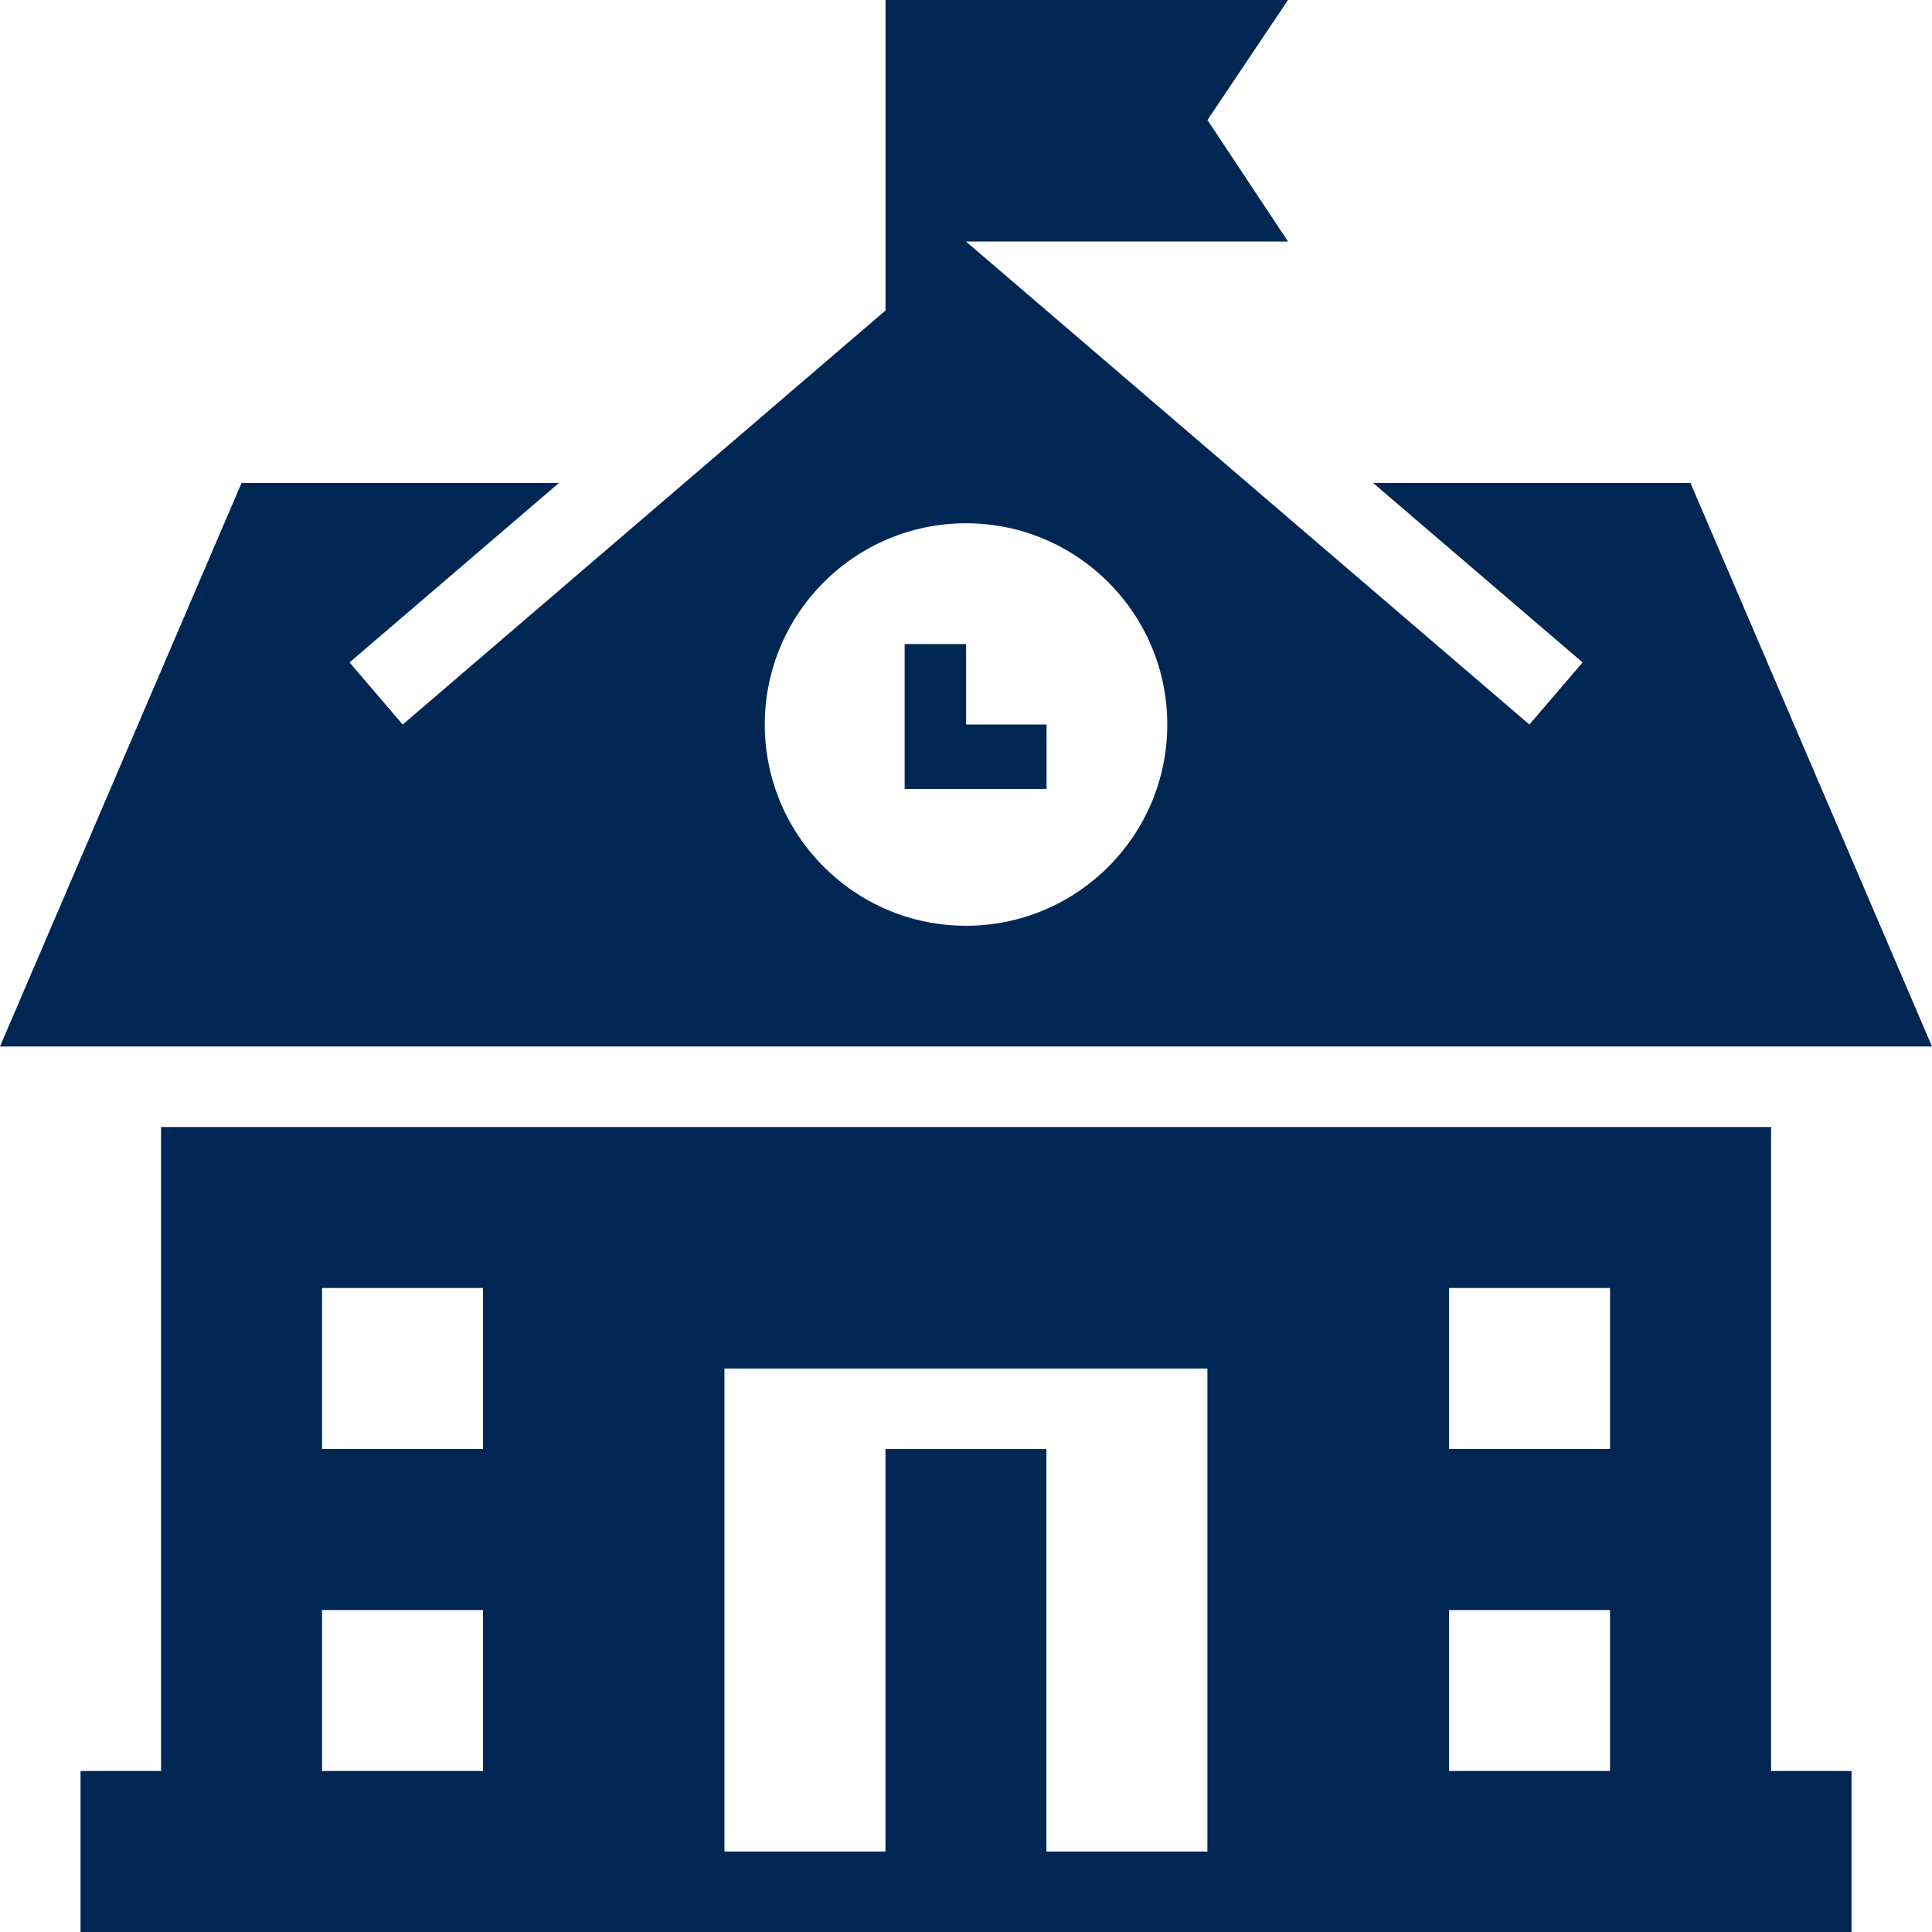
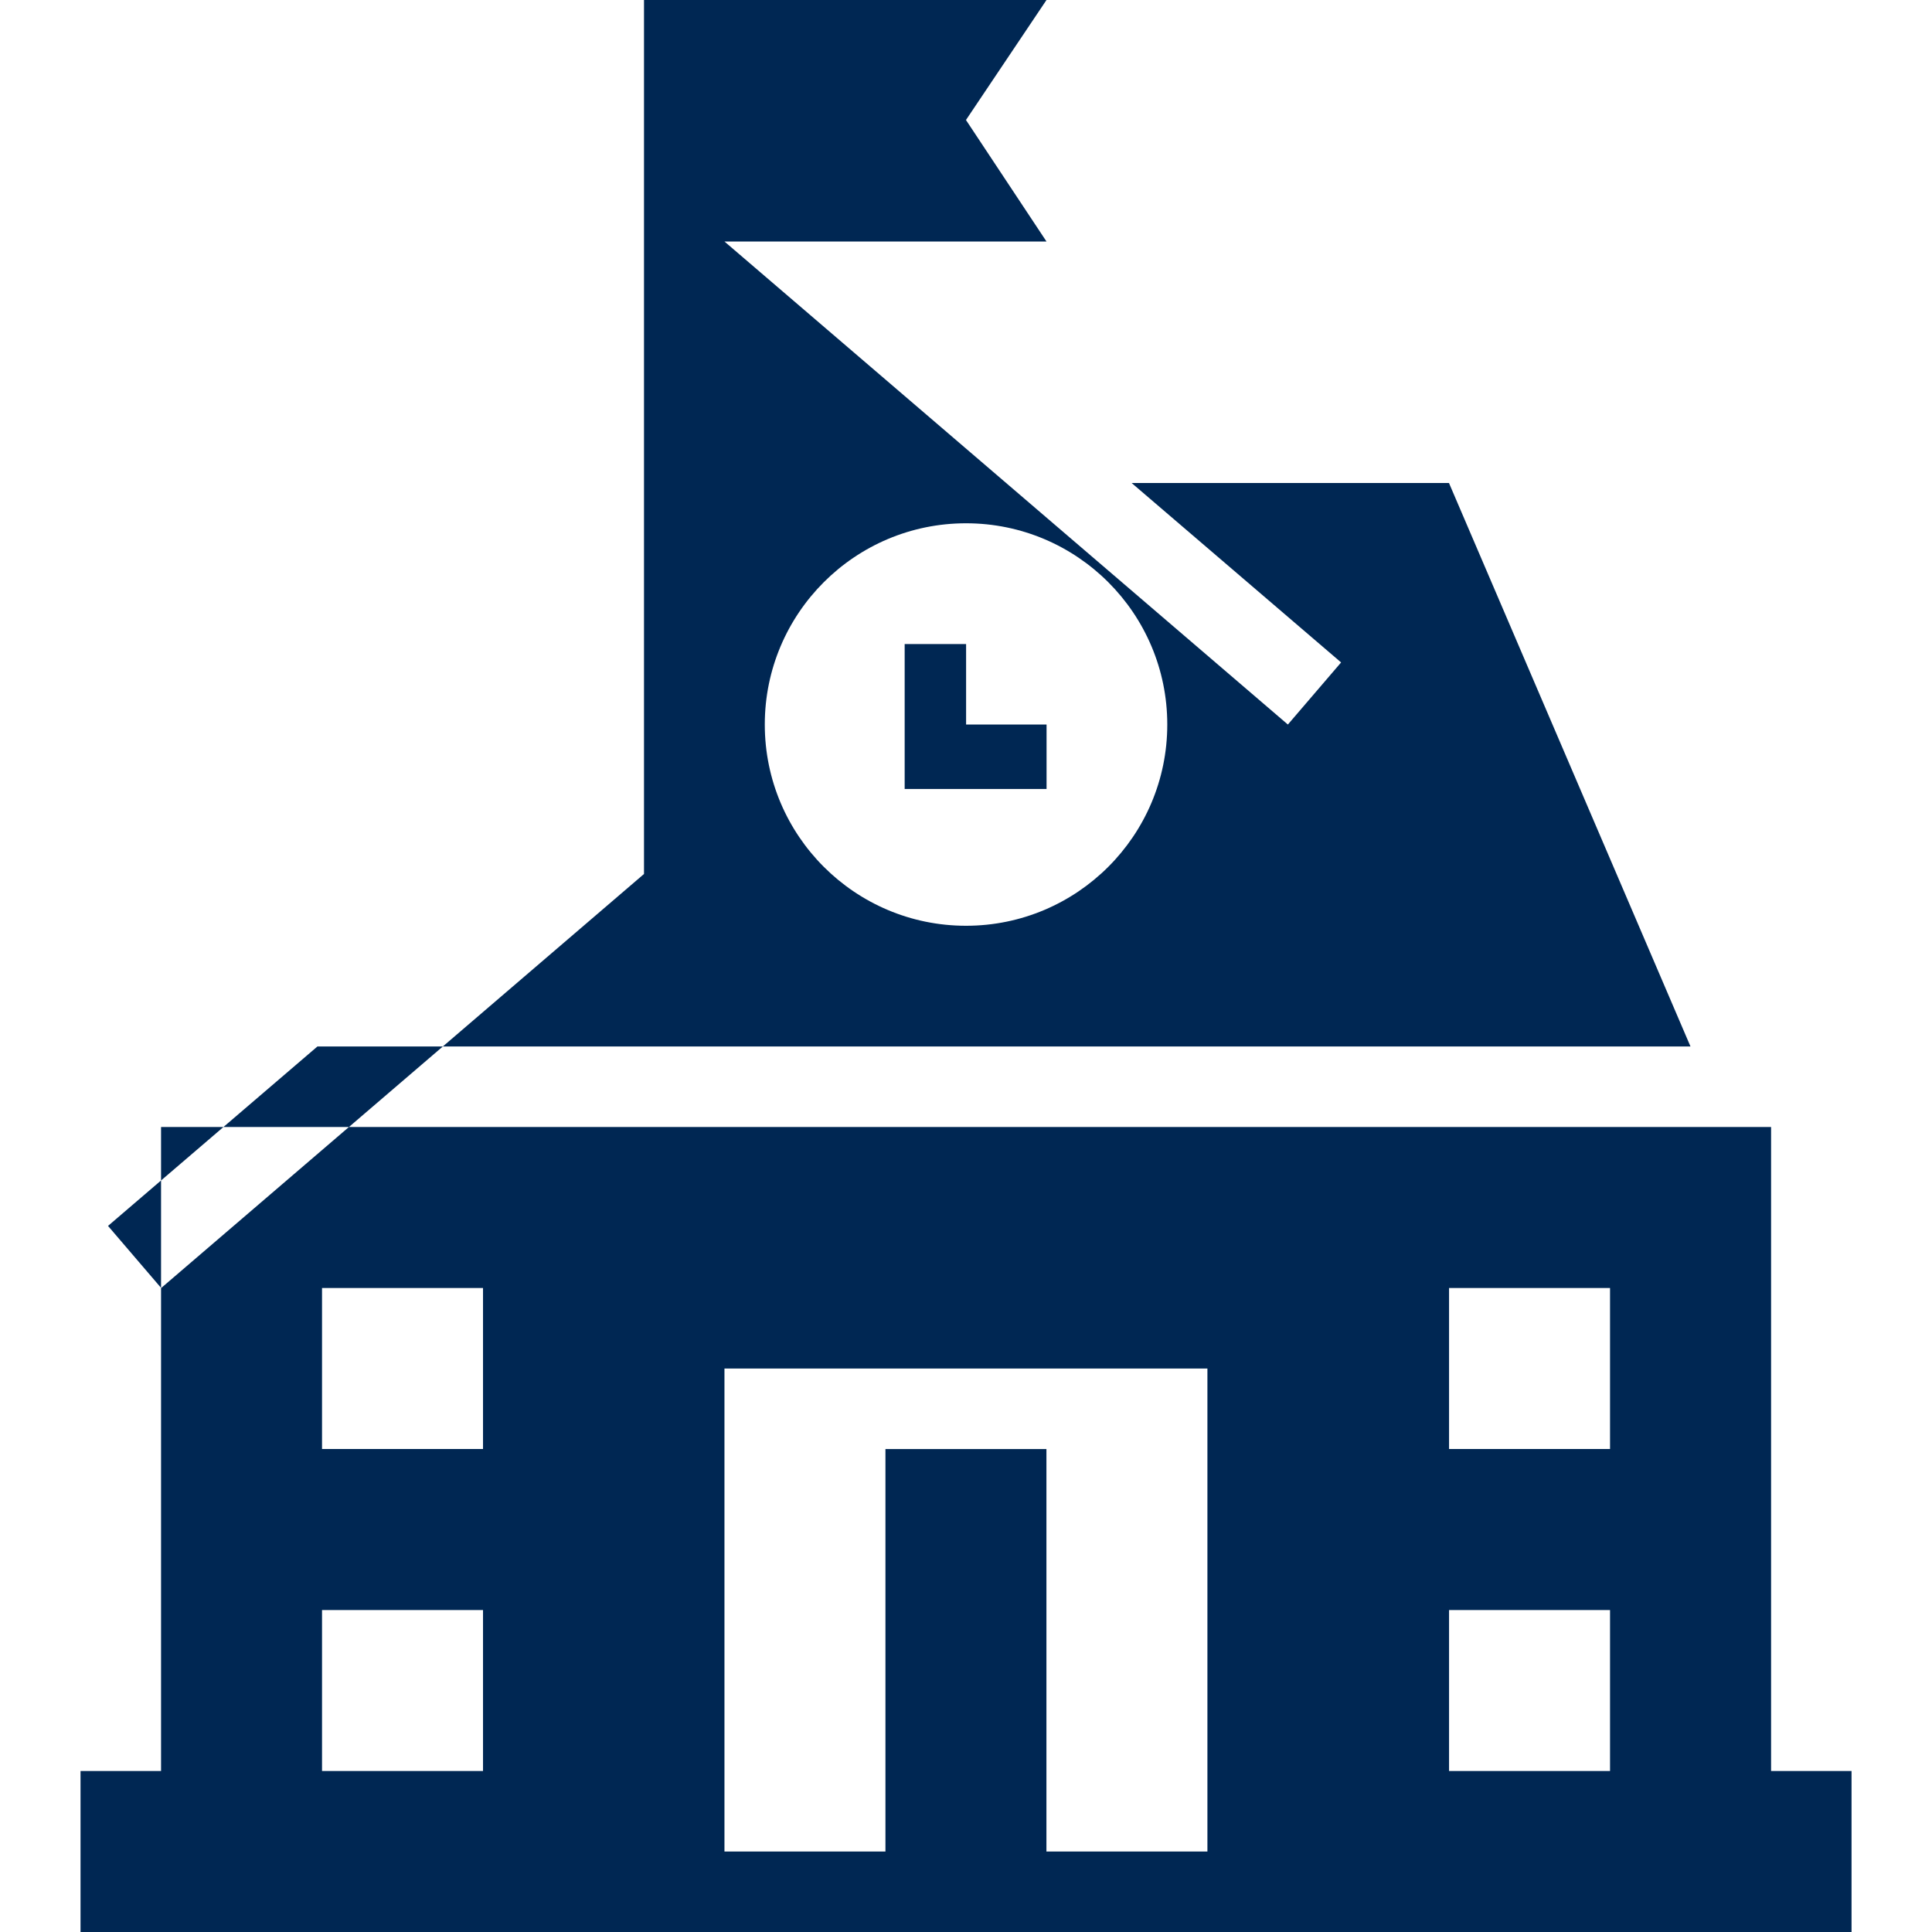
<svg xmlns="http://www.w3.org/2000/svg" id="uuid-98a1106f-5a19-46b2-80e0-e841986fea2d" data-name="Layer 2" viewBox="0 0 296.55 296.55">
  <defs>
    <style>
      .uuid-0f669481-e210-466f-9654-15532399786c {
        fill: #002753;
        fill-rule: evenodd;
      }
    </style>
  </defs>
  <g id="uuid-da4a829a-173a-4d27-ac3b-fa33c5c527f2" data-name="Icons">
-     <path class="uuid-0f669481-e210-466f-9654-15532399786c" d="M271.84,271.84h12.36v24.71H12.36v-24.71h12.36v-98.85h247.13v98.85ZM185.34,210.06h-74.14v74.14h24.71v-61.78h24.71v61.78h24.71v-74.14ZM74.14,247.13h-24.71v24.71h24.71v-24.71ZM247.13,247.13h-24.71v24.71h24.71v-24.71ZM74.14,197.7h-24.71v24.71h24.71v-24.71ZM247.13,197.7h-24.71v24.71h24.71v-24.71ZM296.55,160.63H0l37.07-86.49h48.72l-32.14,27.54,8.16,9.53,74.11-63.55V0h61.78l-12.36,18.42,12.36,18.65h-49.43l86.48,74.14,8.17-9.53-32.15-27.54h48.71l37.07,86.49ZM148.28,80.32c17.05,0,30.89,13.84,30.89,30.89s-13.84,30.89-30.89,30.89-30.89-13.84-30.89-30.89,13.84-30.89,30.89-30.89ZM148.28,111.21h12.36v9.89h-21.78v-22.24h9.43v12.36Z" />
+     <path class="uuid-0f669481-e210-466f-9654-15532399786c" d="M271.84,271.84h12.36v24.71H12.36v-24.71h12.36v-98.85h247.13v98.85ZM185.34,210.06h-74.14v74.14h24.71v-61.78h24.71v61.78h24.71v-74.14ZM74.14,247.13h-24.71v24.71h24.71v-24.71ZM247.13,247.13h-24.71v24.71h24.71v-24.71ZM74.14,197.7h-24.71v24.71h24.71v-24.71ZM247.13,197.7h-24.71v24.71h24.71v-24.71ZM296.55,160.63H0h48.72l-32.14,27.54,8.16,9.53,74.11-63.55V0h61.78l-12.36,18.42,12.36,18.65h-49.43l86.48,74.14,8.17-9.53-32.15-27.54h48.71l37.07,86.49ZM148.28,80.32c17.05,0,30.89,13.84,30.89,30.89s-13.84,30.89-30.89,30.89-30.89-13.84-30.89-30.89,13.84-30.89,30.89-30.89ZM148.28,111.21h12.36v9.89h-21.78v-22.24h9.43v12.36Z" />
  </g>
</svg>